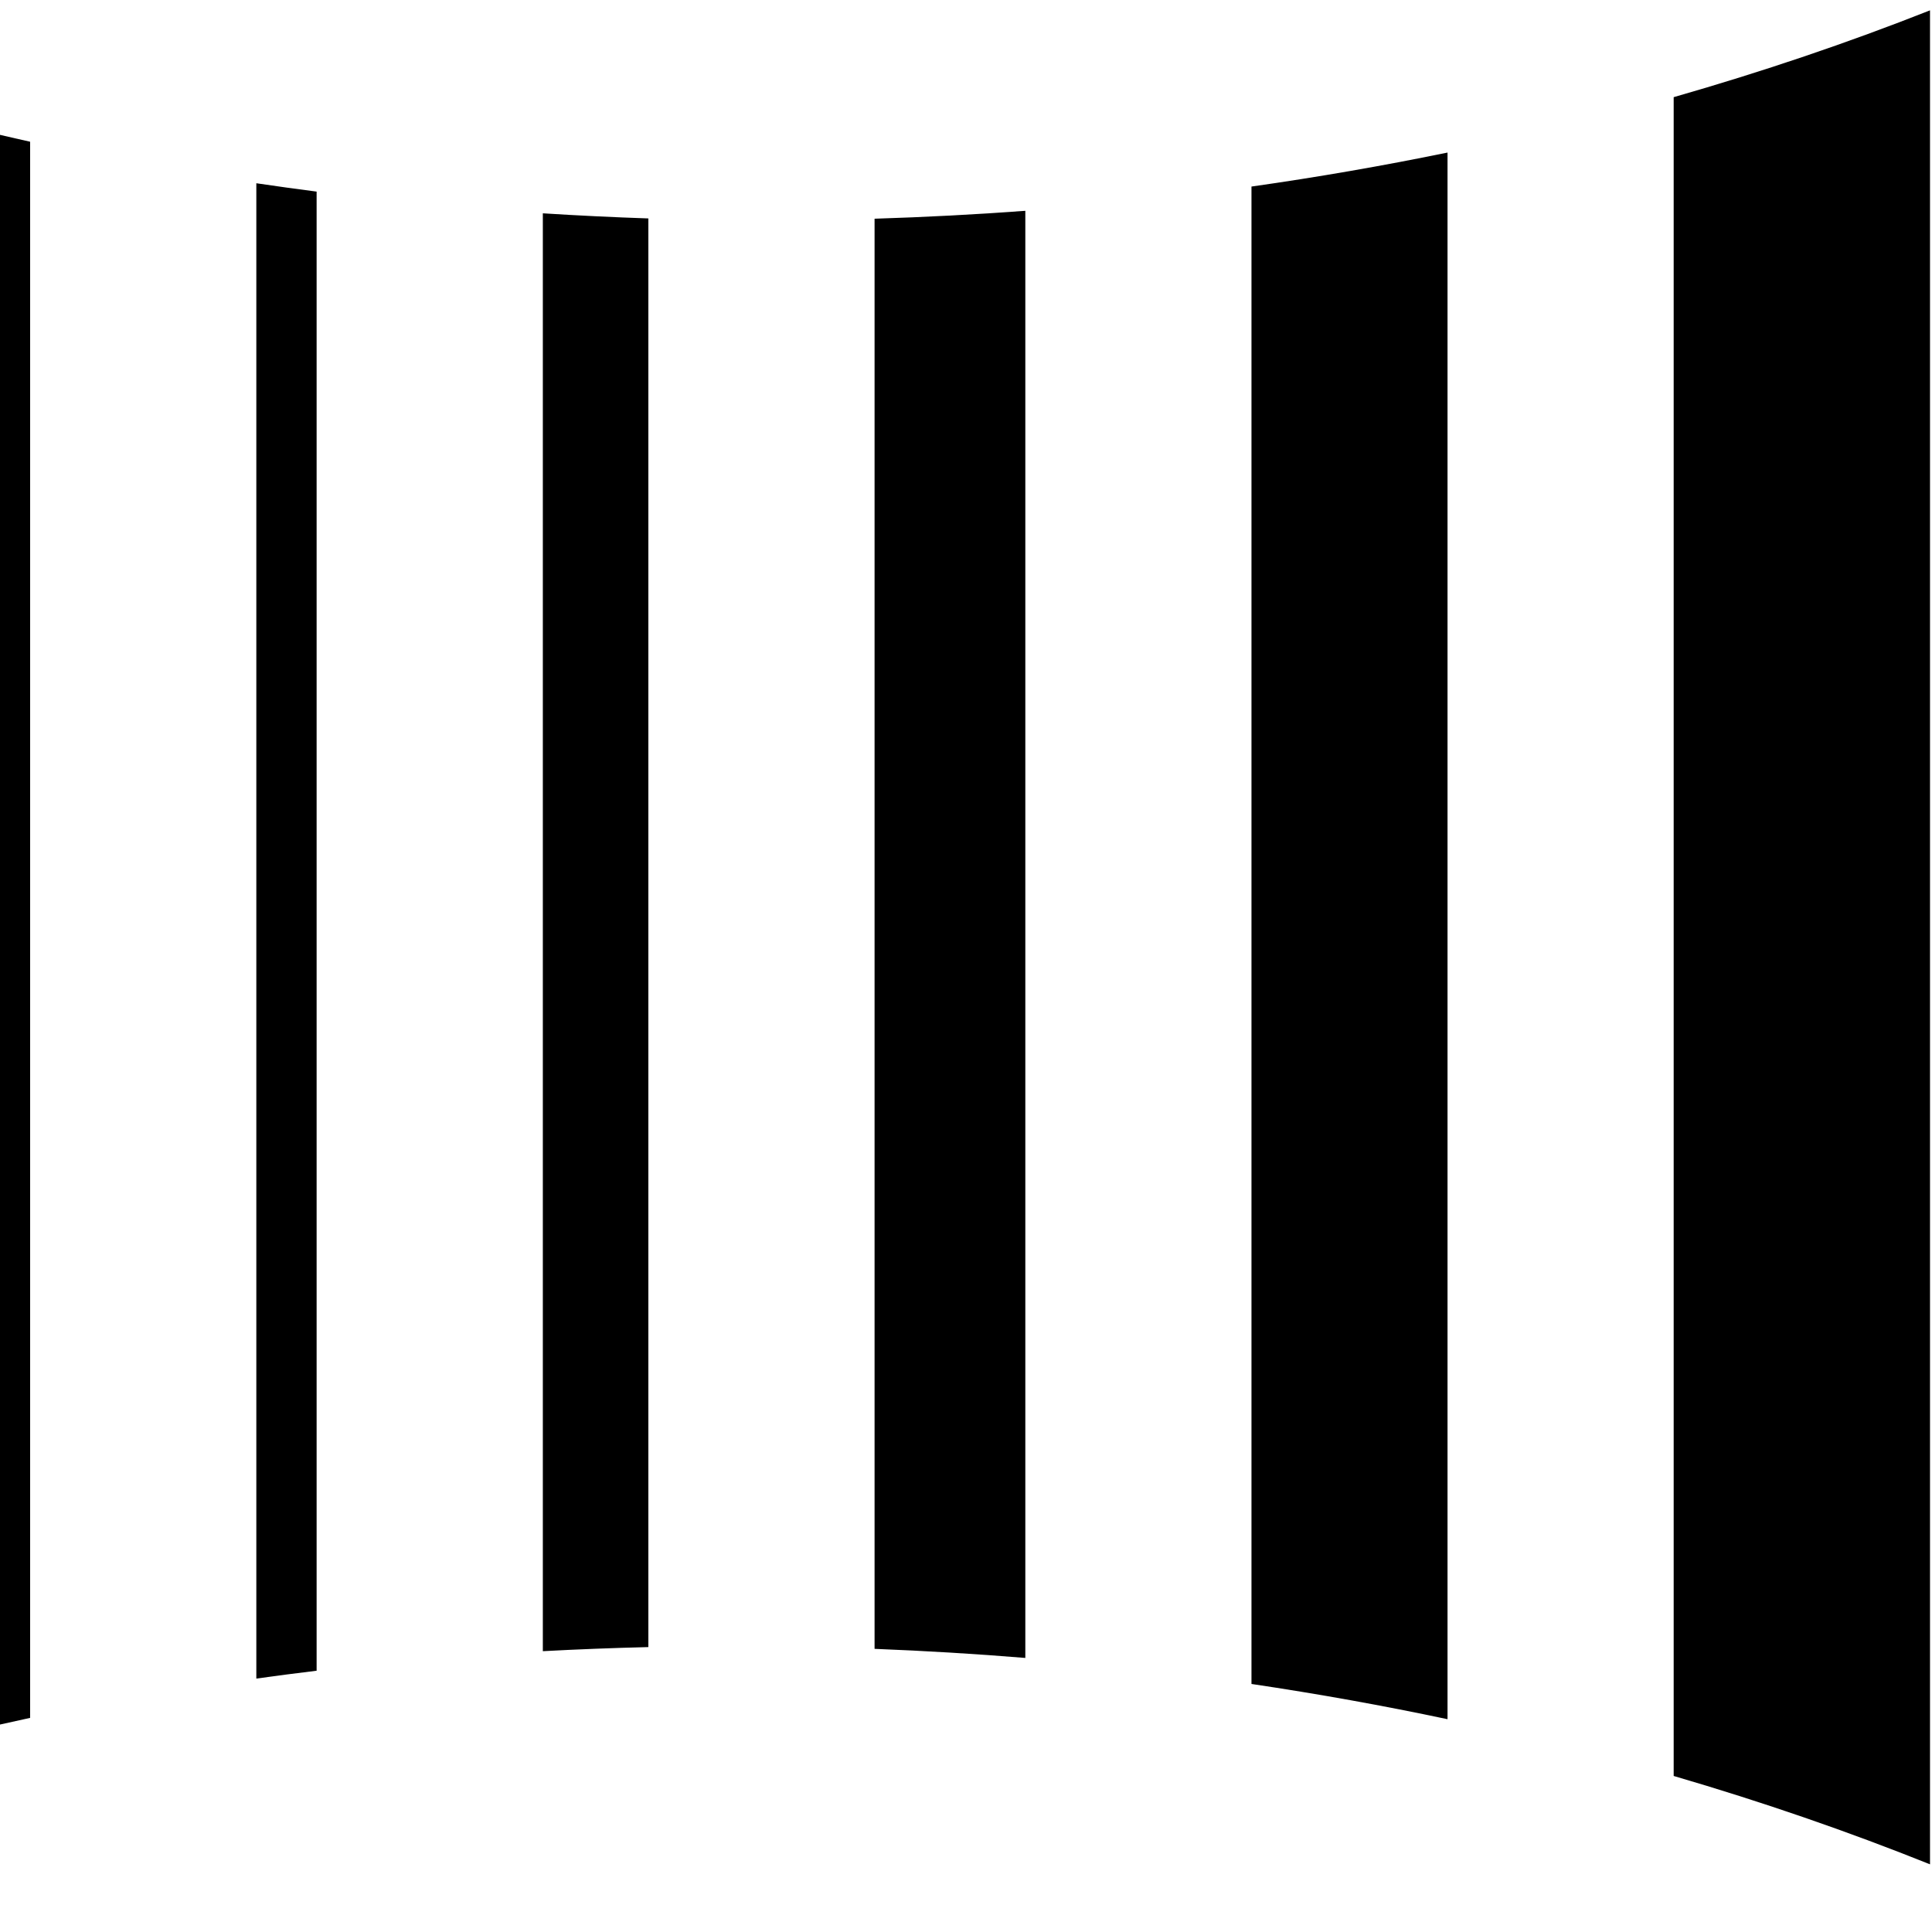
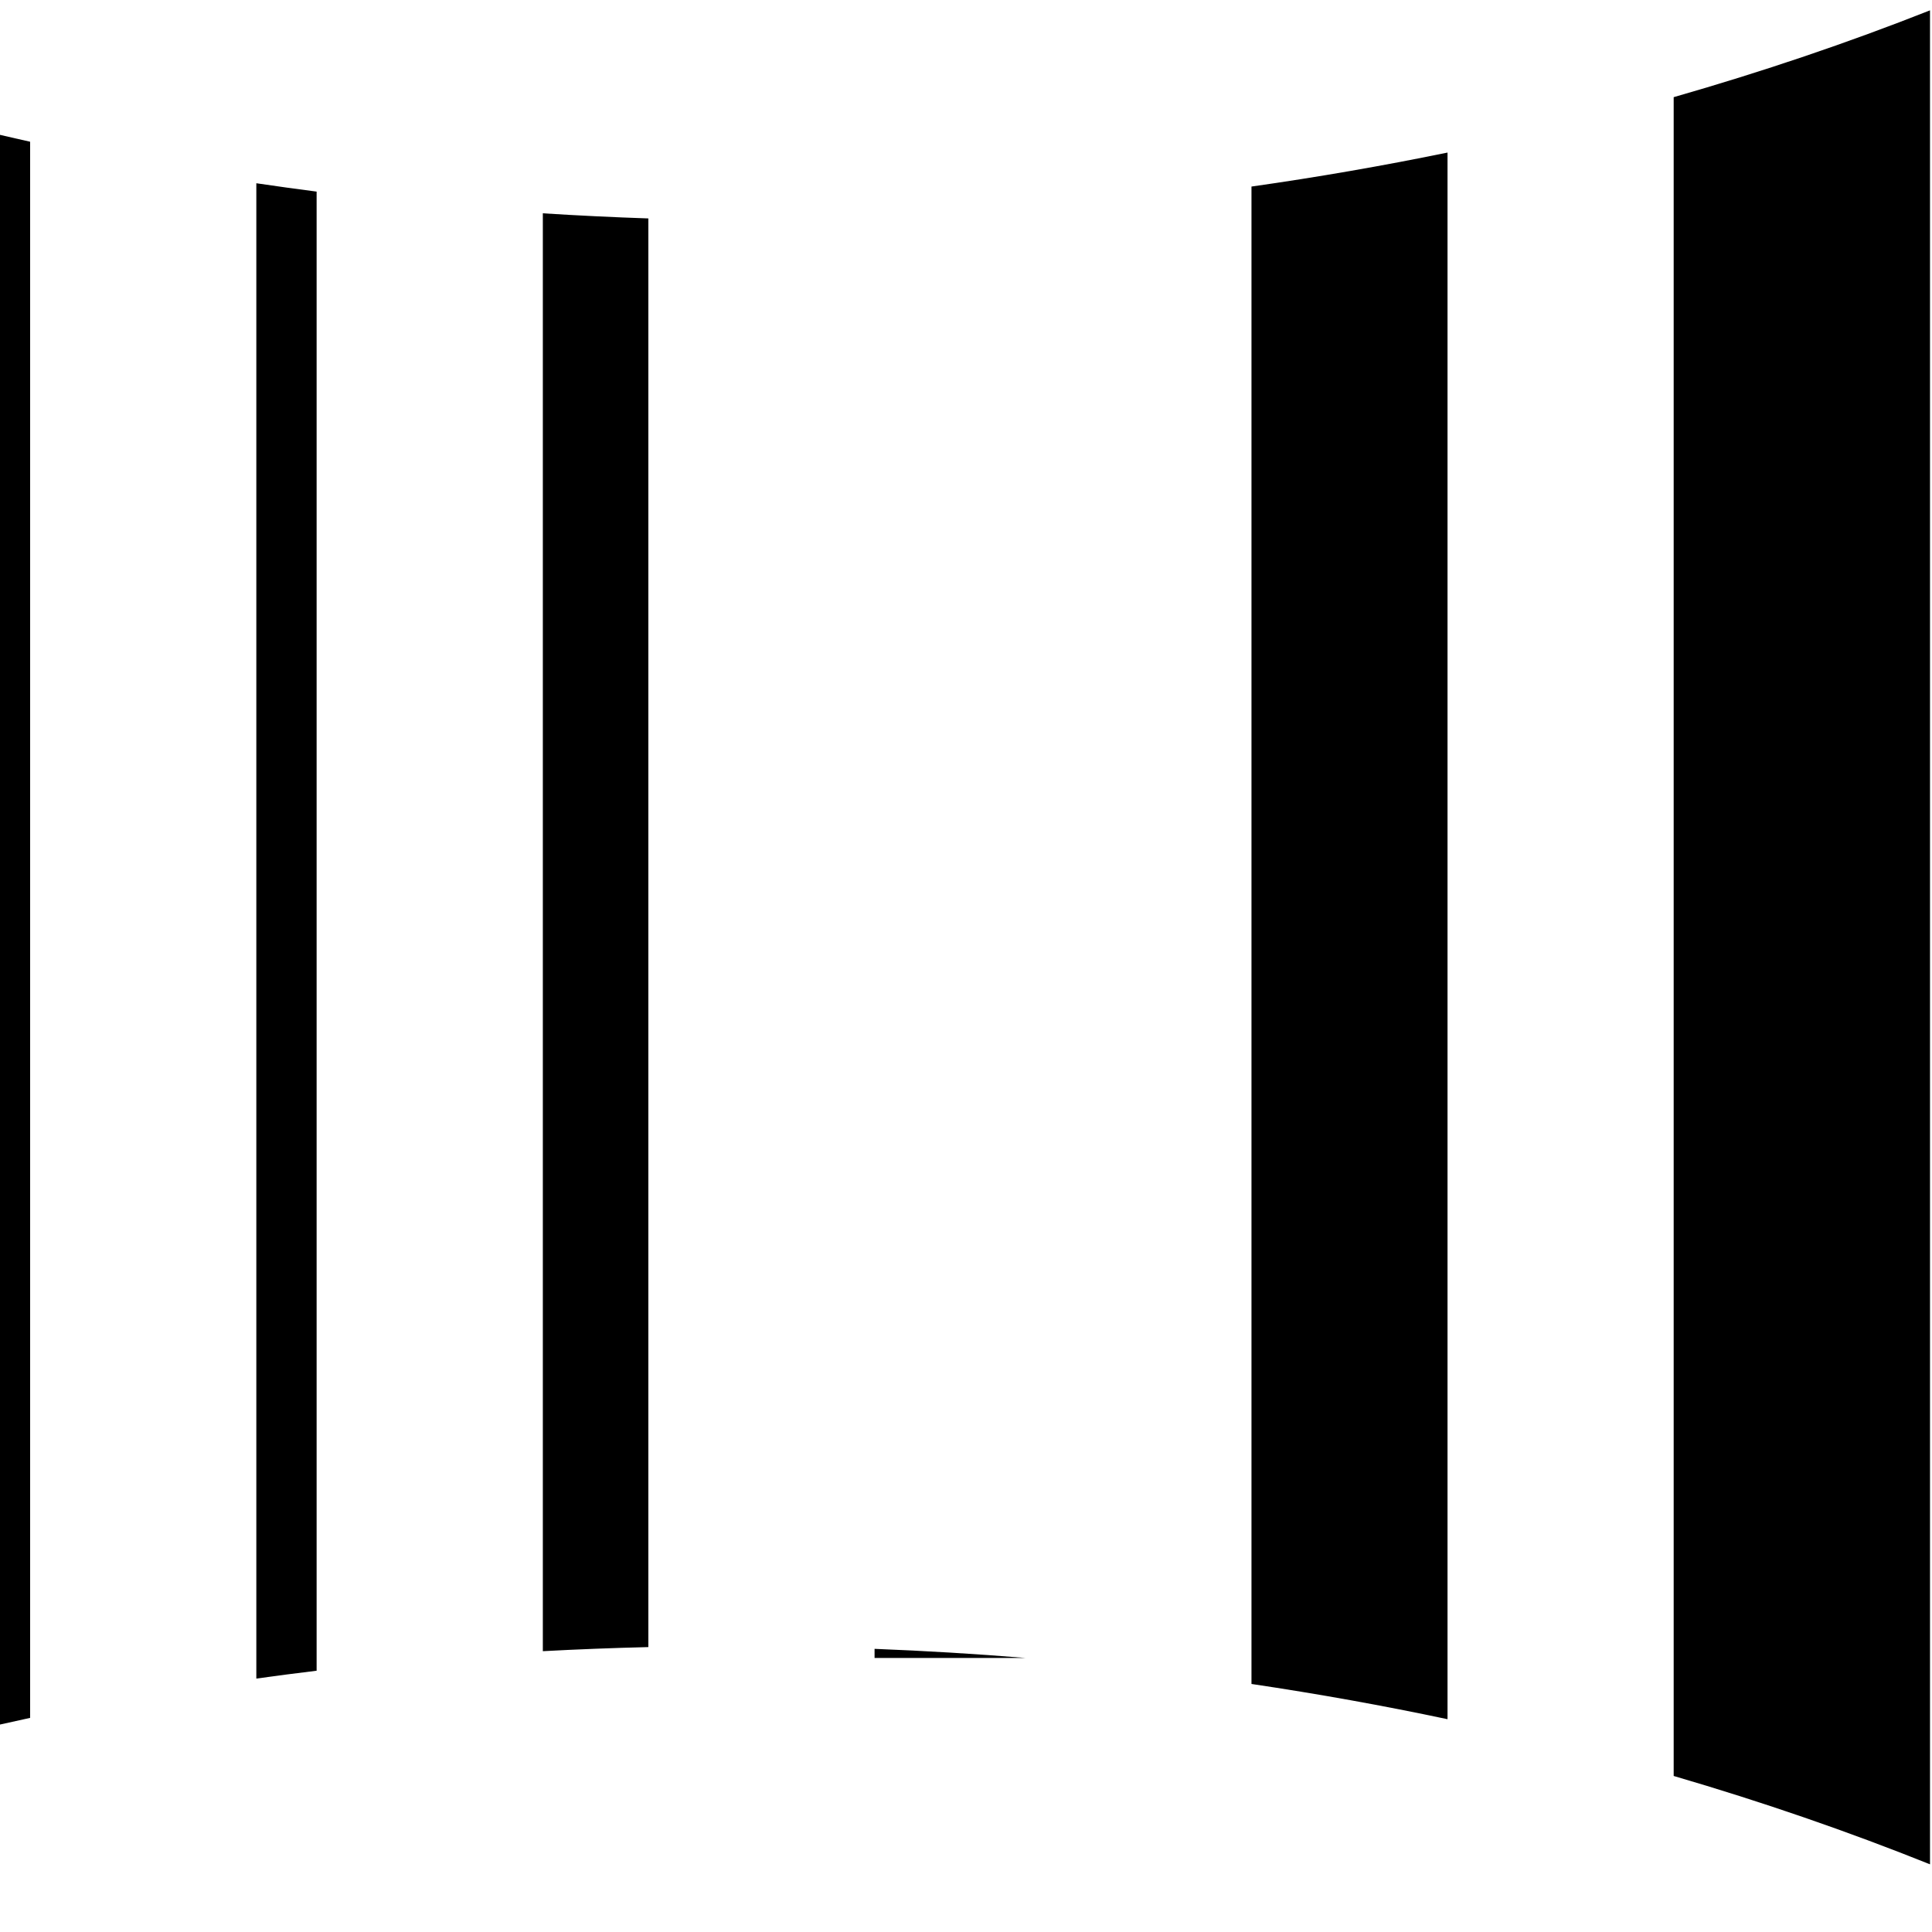
<svg xmlns="http://www.w3.org/2000/svg" width="34" height="34" viewBox="0 0 34 34" fill="none">
-   <path d="M33.965 32.809C32.524 32.231 31.018 31.711 29.454 31.254V1.71C31.017 1.262 32.524 0.752 33.965 0.182V32.809ZM0 2.373C0.176 2.414 0.353 2.455 0.53 2.494V30.232C0.353 30.27 0.176 30.31 0 30.349V2.373ZM25.474 30.255C24.346 30.016 23.195 29.809 22.024 29.635V3.283C23.196 3.117 24.346 2.916 25.474 2.685V30.255ZM4.511 3.225C4.863 3.277 5.217 3.326 5.572 3.372V29.402C5.217 29.445 4.863 29.491 4.511 29.54V3.225ZM18.044 29.177C17.168 29.105 16.283 29.052 15.391 29.017V3.849C16.284 3.821 17.168 3.775 18.044 3.71V29.177ZM9.553 3.754C10.168 3.793 10.787 3.823 11.41 3.844V28.986C10.787 29.001 10.168 29.025 9.553 29.058V3.754Z" fill="black" />
+   <path d="M33.965 32.809C32.524 32.231 31.018 31.711 29.454 31.254V1.71C31.017 1.262 32.524 0.752 33.965 0.182V32.809ZM0 2.373C0.176 2.414 0.353 2.455 0.53 2.494V30.232C0.353 30.27 0.176 30.31 0 30.349V2.373ZM25.474 30.255C24.346 30.016 23.195 29.809 22.024 29.635V3.283C23.196 3.117 24.346 2.916 25.474 2.685V30.255ZM4.511 3.225C4.863 3.277 5.217 3.326 5.572 3.372V29.402C5.217 29.445 4.863 29.491 4.511 29.54V3.225ZM18.044 29.177C17.168 29.105 16.283 29.052 15.391 29.017V3.849V29.177ZM9.553 3.754C10.168 3.793 10.787 3.823 11.41 3.844V28.986C10.787 29.001 10.168 29.025 9.553 29.058V3.754Z" fill="black" />
</svg>